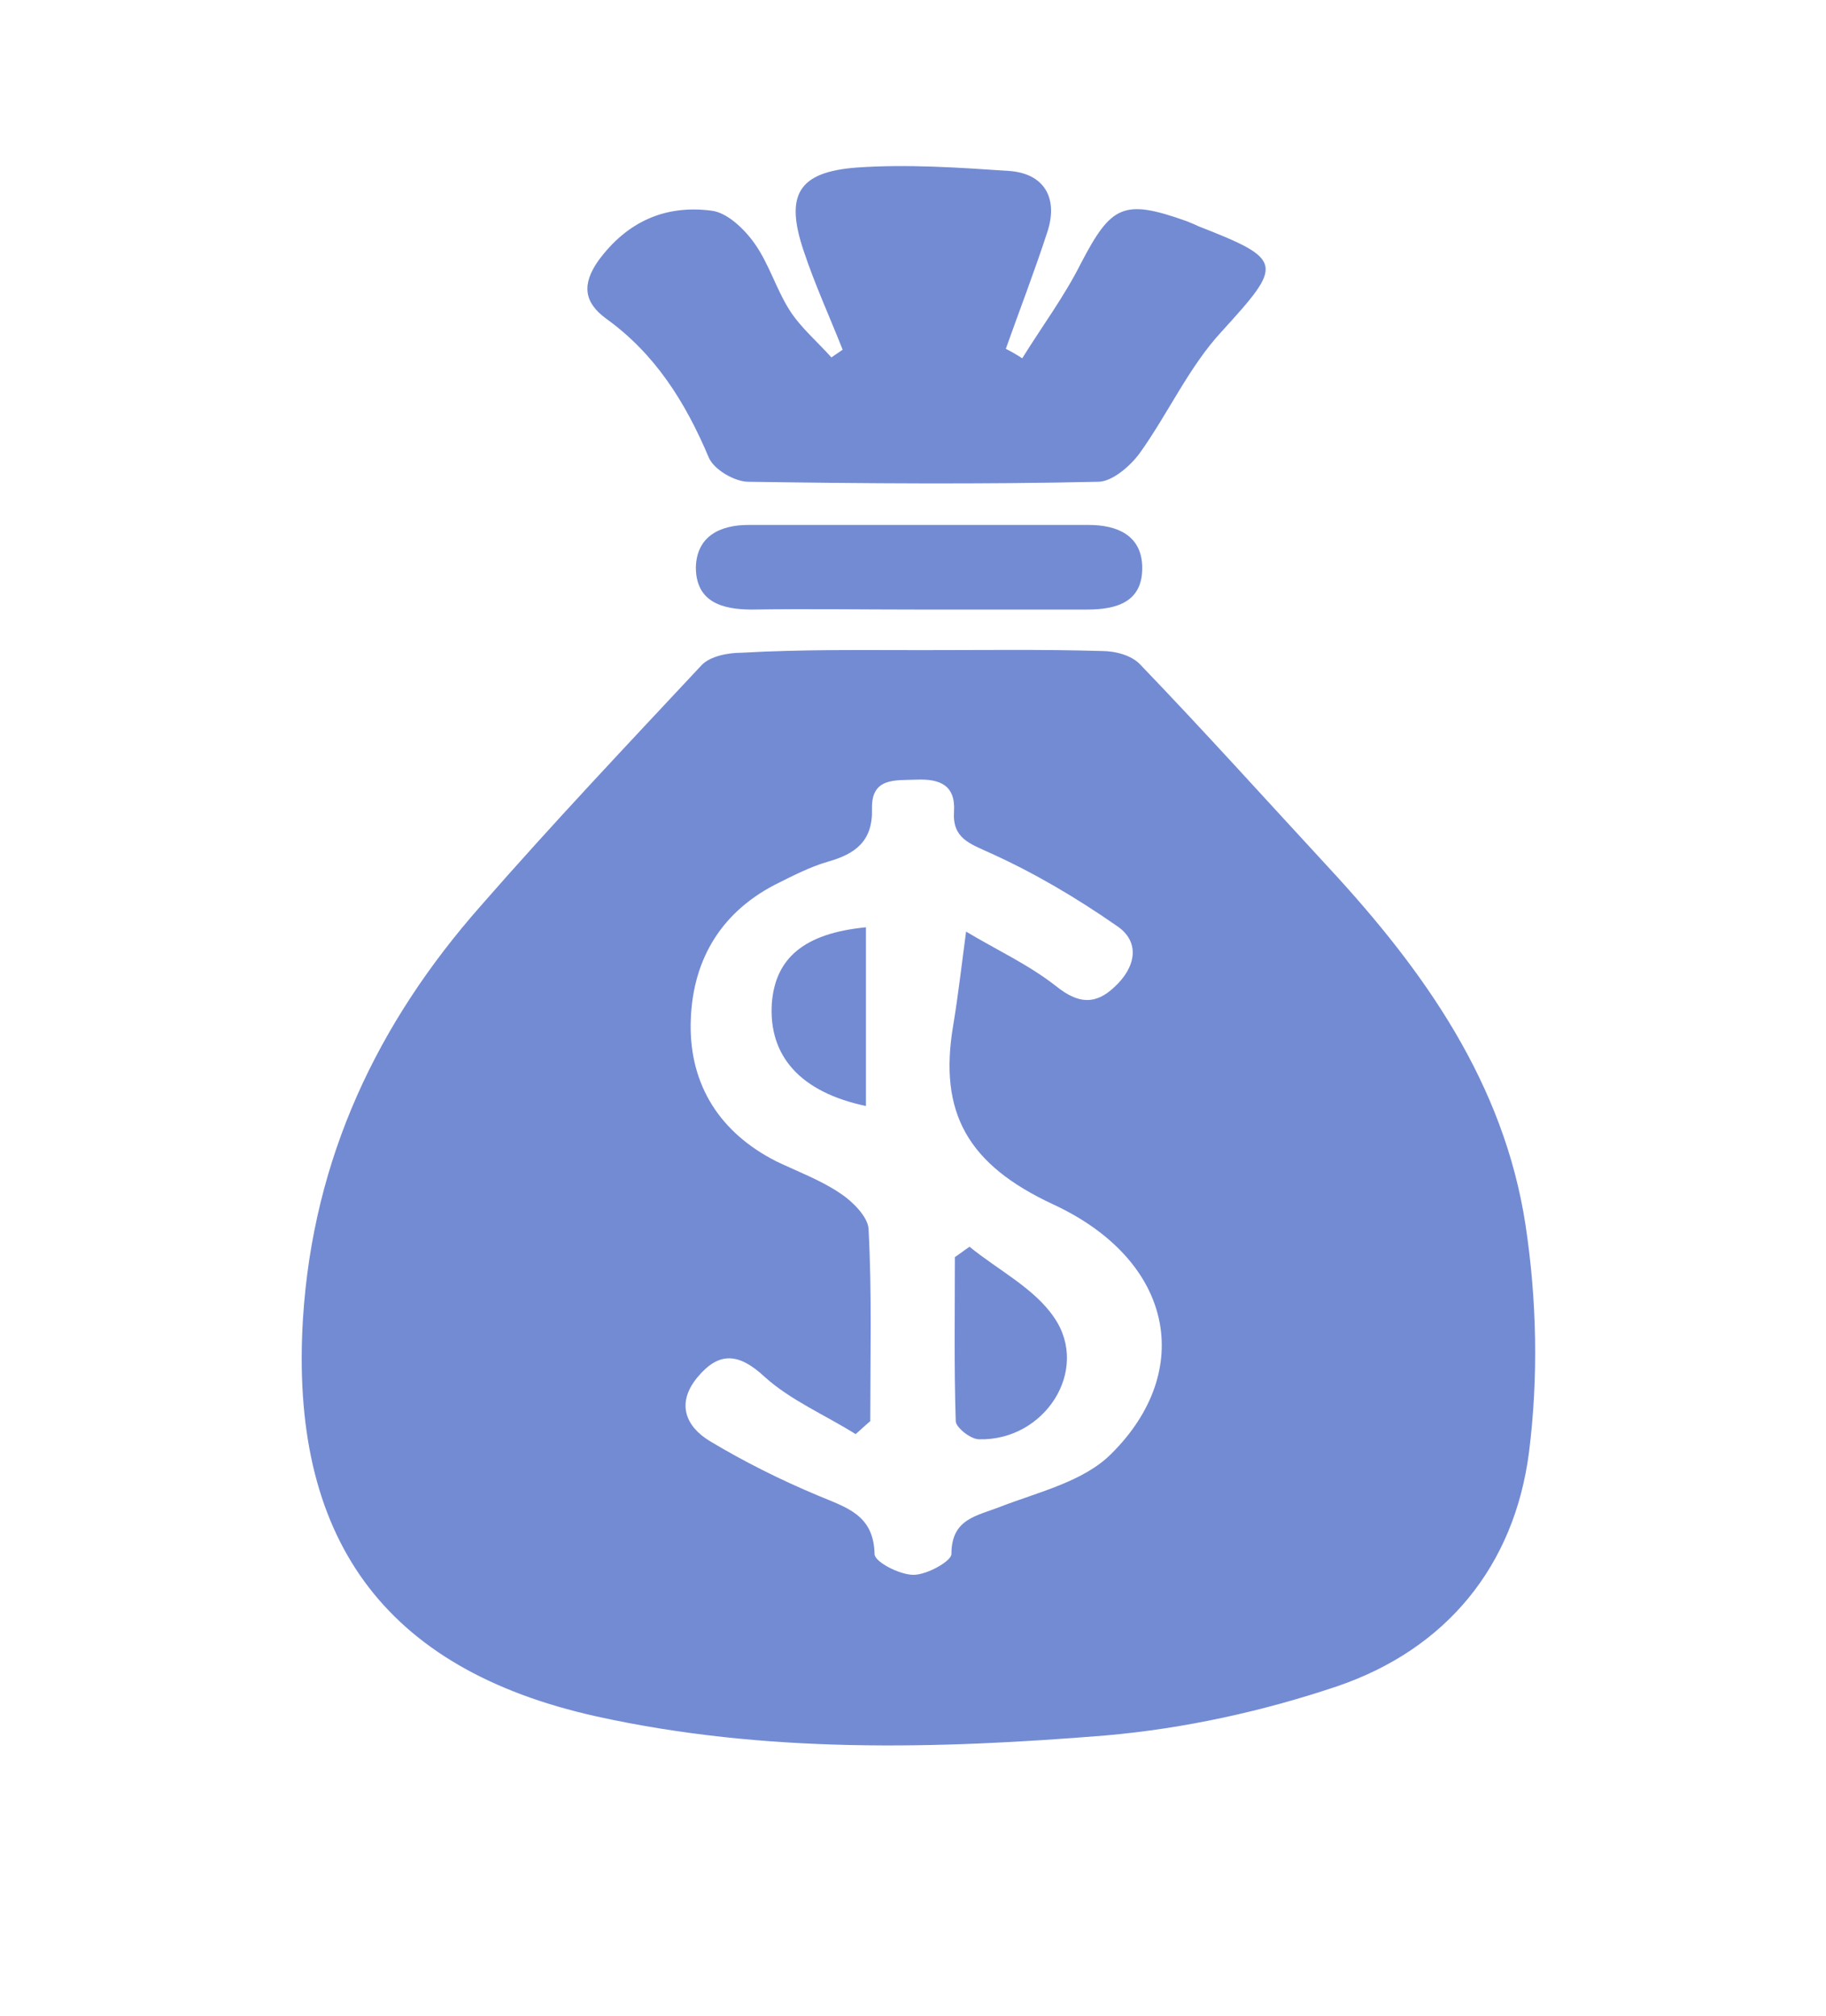
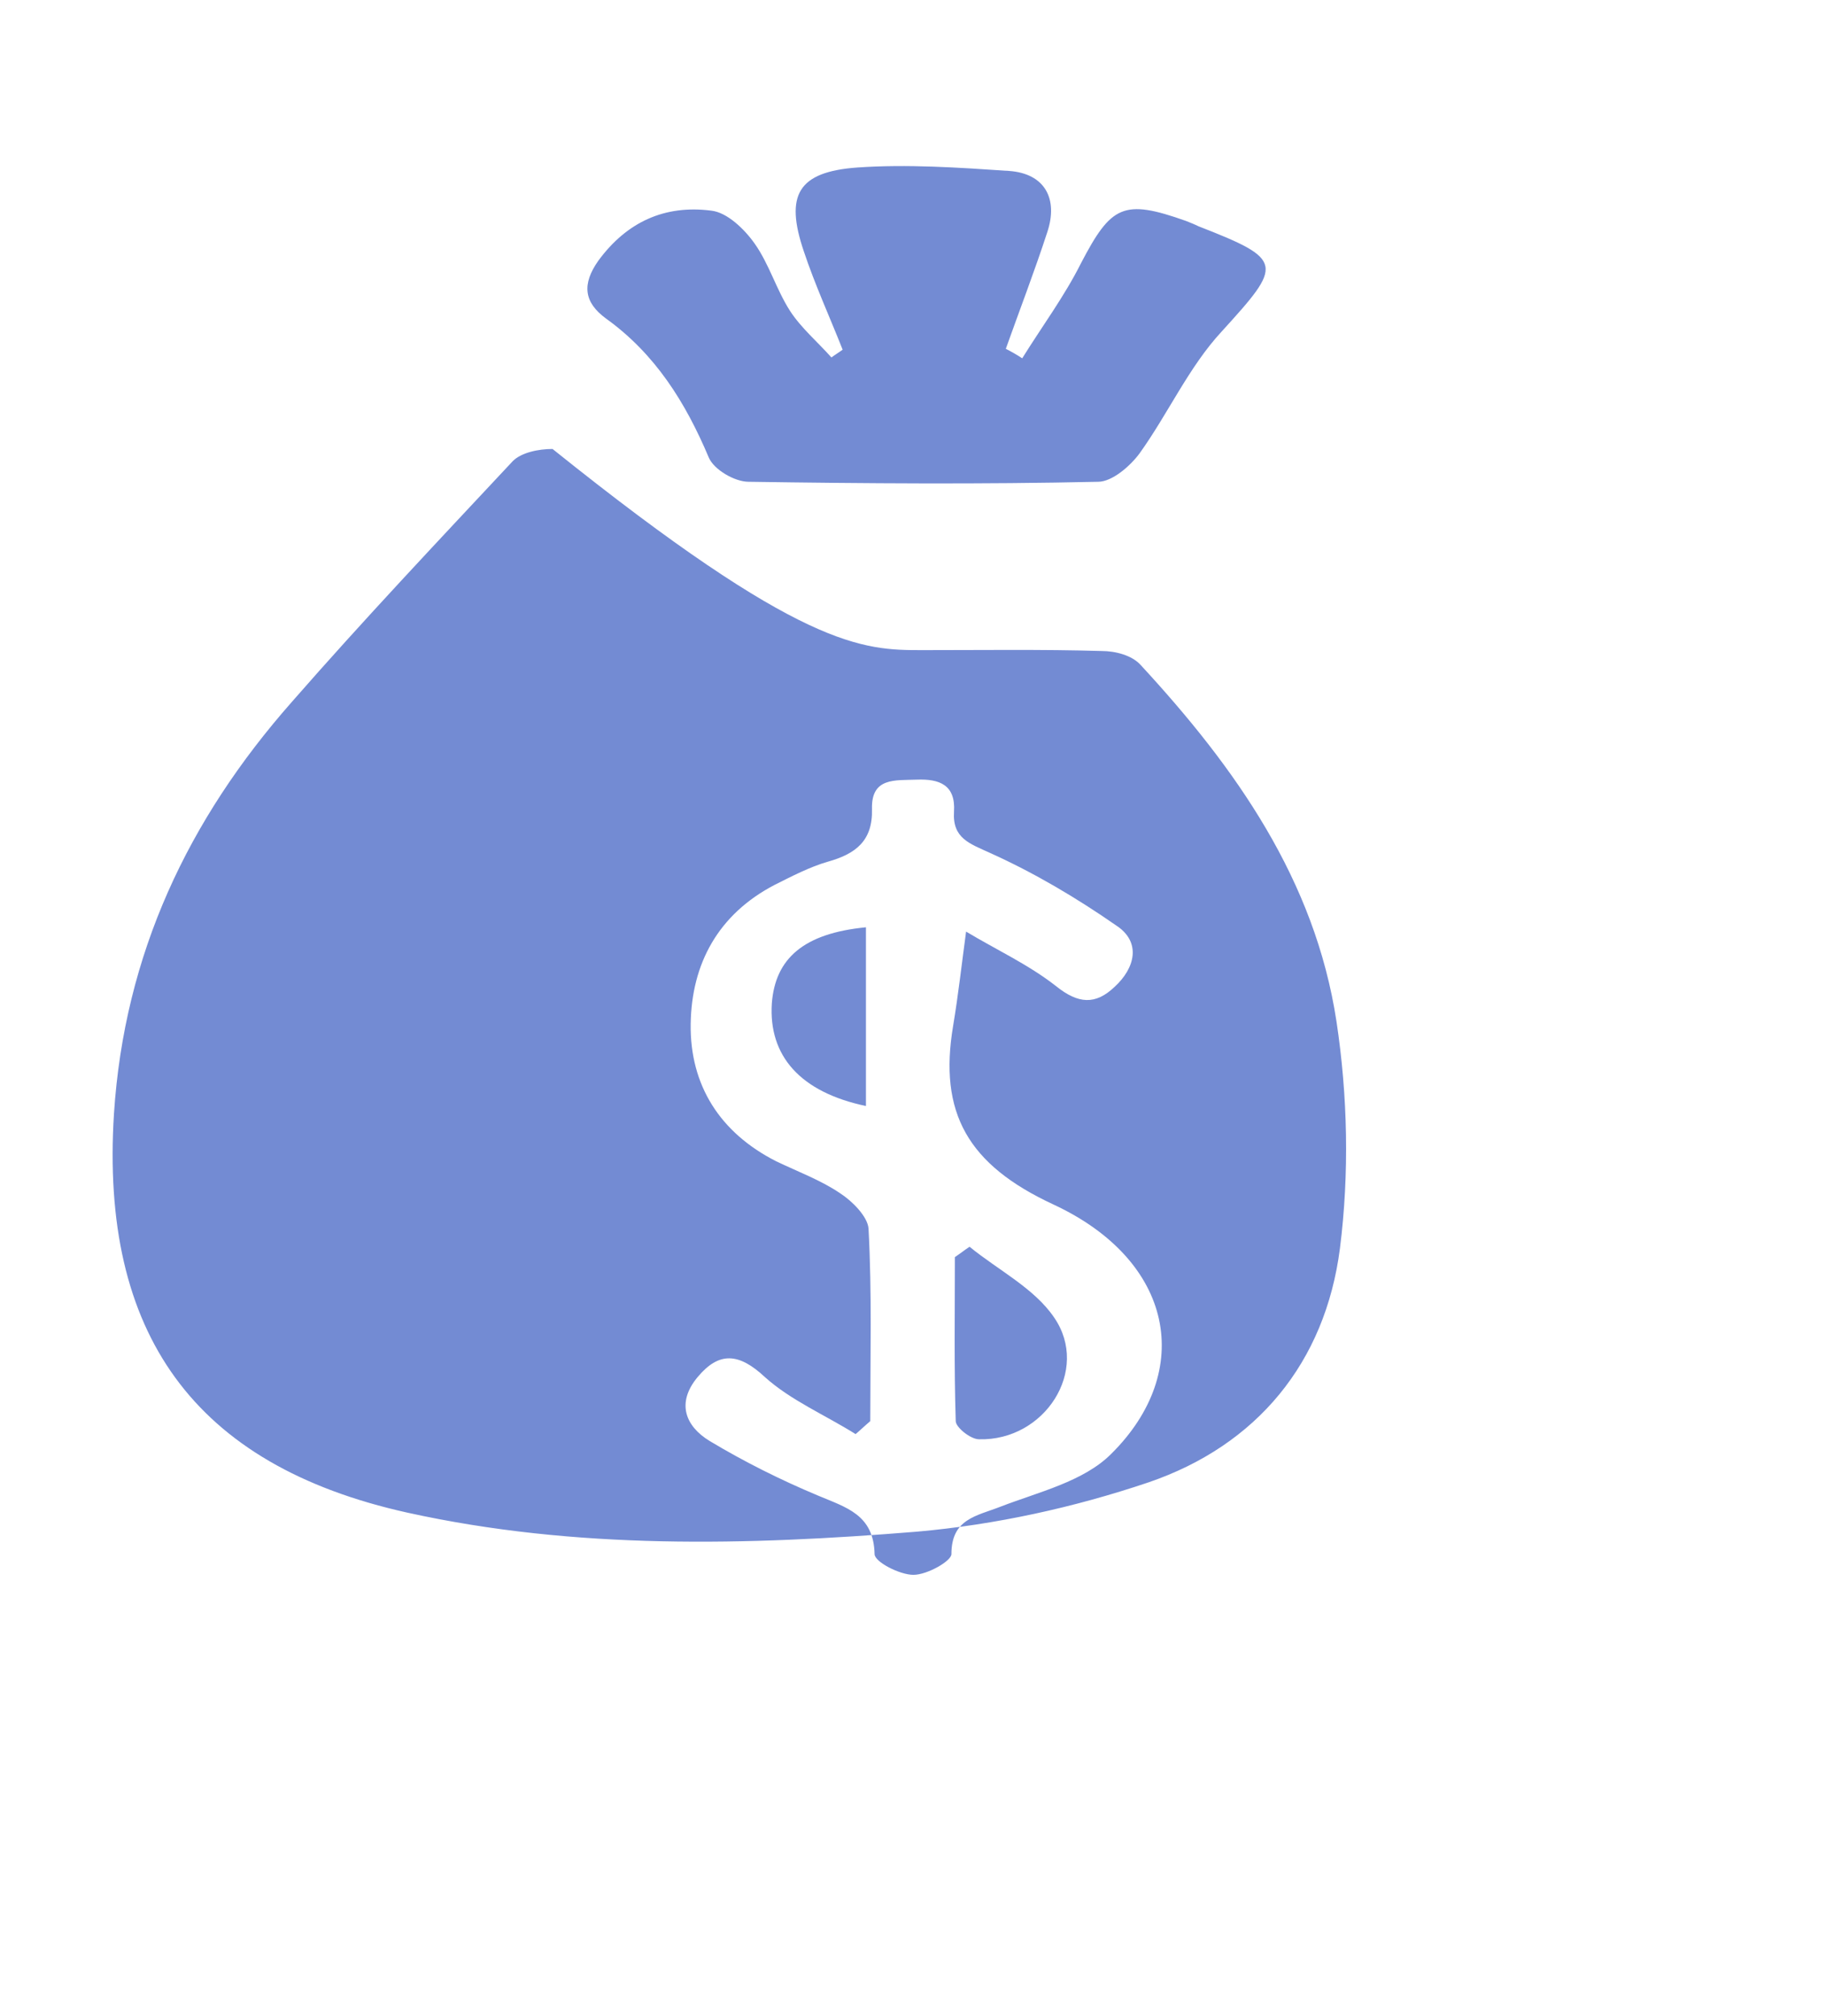
<svg xmlns="http://www.w3.org/2000/svg" version="1.1" id="Слой_1" x="0px" y="0px" viewBox="0 0 211.5 233.5" style="enable-background:new 0 0 211.5 233.5;" xml:space="preserve">
  <style type="text/css">
	.st0{fill:#738BD3;}
</style>
  <g>
-     <path class="st0" d="M106.8,75.3c6.9,0,13.9-0.1,20.8,0.1c1.6,0,3.5,0.5,4.5,1.6c7.4,7.7,14.6,15.7,21.9,23.6   c11,11.9,20.2,24.9,22.7,41.3c1.3,8.6,1.5,17.6,0.4,26.3c-1.7,13.2-9.6,22.8-22.2,27.1c-8.6,2.9-17.7,4.9-26.8,5.7   c-19.7,1.6-39.5,2.1-59-2.2c-24.8-5.5-35.6-20.8-34-46.2c1.2-18.5,8.6-34.1,20.6-47.7c8.3-9.5,17-18.7,25.6-27.9c1-1,3-1.4,4.6-1.4   C92.9,75.2,99.9,75.3,106.8,75.3z M100.8,164.6c-0.6,0.5-1.1,1-1.7,1.5c-3.5-2.2-7.5-3.9-10.5-6.6c-3-2.8-5.3-3-7.8,0   c-2.5,3-1.4,5.7,1.4,7.4c4,2.4,8.2,4.5,12.5,6.3c3.3,1.4,6.5,2.2,6.6,6.8c0,0.9,2.9,2.4,4.5,2.4c1.6,0,4.4-1.6,4.4-2.4   c0-4.1,2.9-4.4,5.7-5.5c4.4-1.7,9.6-2.9,12.8-6.1c9.7-9.6,7.3-22.4-6.7-28.9c-9.9-4.6-13.3-10.6-11.6-20.7c0.6-3.6,1-7.2,1.5-10.9   c3.5,2.1,7.2,3.8,10.4,6.3c2.6,2.1,4.6,2.2,6.8,0.1c2.4-2.2,3.1-5.2,0.2-7.1c-4.6-3.2-9.5-6.1-14.6-8.4c-2.4-1.1-4.4-1.7-4.2-4.8   c0.2-3.1-1.7-3.8-4.3-3.7c-2.5,0.1-5.3-0.3-5.2,3.4c0.1,3.7-1.9,5.2-5.1,6.1c-2.1,0.6-4.2,1.7-6.2,2.7c-6.5,3.4-9.6,9.1-9.7,16.1   c-0.1,7.1,3.4,12.6,9.9,15.9c2.5,1.2,5.2,2.2,7.4,3.7c1.4,0.9,3.2,2.7,3.3,4.1C101,149.7,100.8,157.2,100.8,164.6z" />
+     <path class="st0" d="M106.8,75.3c6.9,0,13.9-0.1,20.8,0.1c1.6,0,3.5,0.5,4.5,1.6c11,11.9,20.2,24.9,22.7,41.3c1.3,8.6,1.5,17.6,0.4,26.3c-1.7,13.2-9.6,22.8-22.2,27.1c-8.6,2.9-17.7,4.9-26.8,5.7   c-19.7,1.6-39.5,2.1-59-2.2c-24.8-5.5-35.6-20.8-34-46.2c1.2-18.5,8.6-34.1,20.6-47.7c8.3-9.5,17-18.7,25.6-27.9c1-1,3-1.4,4.6-1.4   C92.9,75.2,99.9,75.3,106.8,75.3z M100.8,164.6c-0.6,0.5-1.1,1-1.7,1.5c-3.5-2.2-7.5-3.9-10.5-6.6c-3-2.8-5.3-3-7.8,0   c-2.5,3-1.4,5.7,1.4,7.4c4,2.4,8.2,4.5,12.5,6.3c3.3,1.4,6.5,2.2,6.6,6.8c0,0.9,2.9,2.4,4.5,2.4c1.6,0,4.4-1.6,4.4-2.4   c0-4.1,2.9-4.4,5.7-5.5c4.4-1.7,9.6-2.9,12.8-6.1c9.7-9.6,7.3-22.4-6.7-28.9c-9.9-4.6-13.3-10.6-11.6-20.7c0.6-3.6,1-7.2,1.5-10.9   c3.5,2.1,7.2,3.8,10.4,6.3c2.6,2.1,4.6,2.2,6.8,0.1c2.4-2.2,3.1-5.2,0.2-7.1c-4.6-3.2-9.5-6.1-14.6-8.4c-2.4-1.1-4.4-1.7-4.2-4.8   c0.2-3.1-1.7-3.8-4.3-3.7c-2.5,0.1-5.3-0.3-5.2,3.4c0.1,3.7-1.9,5.2-5.1,6.1c-2.1,0.6-4.2,1.7-6.2,2.7c-6.5,3.4-9.6,9.1-9.7,16.1   c-0.1,7.1,3.4,12.6,9.9,15.9c2.5,1.2,5.2,2.2,7.4,3.7c1.4,0.9,3.2,2.7,3.3,4.1C101,149.7,100.8,157.2,100.8,164.6z" />
    <path class="st0" d="M118.4,41.5c2.3-3.7,4.9-7.2,6.8-11c3.5-6.7,4.9-7.5,12.2-4.9c0.5,0.2,1,0.4,1.4,0.6c10,3.9,9.8,4.4,2.7,12.2   c-3.8,4.1-6.2,9.5-9.5,14.1c-1.1,1.5-3.2,3.3-4.8,3.3c-13.5,0.3-27,0.2-40.5,0c-1.6,0-4-1.4-4.6-2.8c-2.7-6.4-6.2-12-11.9-16.1   c-2.6-1.9-2.8-4-0.9-6.7c3.3-4.5,7.7-6.5,13.1-5.8c1.8,0.2,3.8,2.1,5,3.8c1.7,2.4,2.5,5.3,4.1,7.8c1.3,2,3.2,3.6,4.8,5.4   c0.4-0.3,0.9-0.6,1.3-0.9c-1.5-3.8-3.2-7.5-4.5-11.4c-2.2-6.5-0.7-9.2,6.2-9.7c5.8-0.4,11.7,0,17.6,0.4c4.1,0.3,5.7,3.2,4.4,7.1   c-1.5,4.6-3.2,9-4.8,13.5C117.1,40.7,117.8,41.1,118.4,41.5z" />
-     <path class="st0" d="M106.3,70.6c-6.4,0-12.8-0.1-19.2,0c-3.5,0-6.5-0.9-6.5-4.9c0.1-3.6,2.8-4.9,6.1-4.9c13.1,0,26.3,0,39.4,0   c3.3,0,6.1,1.2,6.2,4.8c0.1,4.1-2.9,5-6.4,5C119.5,70.6,112.9,70.6,106.3,70.6z" />
    <path class="st0" d="M112.3,144.4c3.3,2.7,7.5,4.8,9.8,8.2c4.2,6.1-1.1,14.3-8.7,14.1c-1,0-2.7-1.4-2.7-2.1   c-0.2-6.3-0.1-12.6-0.1-19C111.2,145.2,111.7,144.8,112.3,144.4z" />
    <path class="st0" d="M100.3,128.1c-7.6-1.6-11.3-5.8-10.9-11.9c0.4-5.2,3.7-8.1,10.9-8.8C100.3,114.3,100.3,121.2,100.3,128.1z" />
  </g>
</svg>